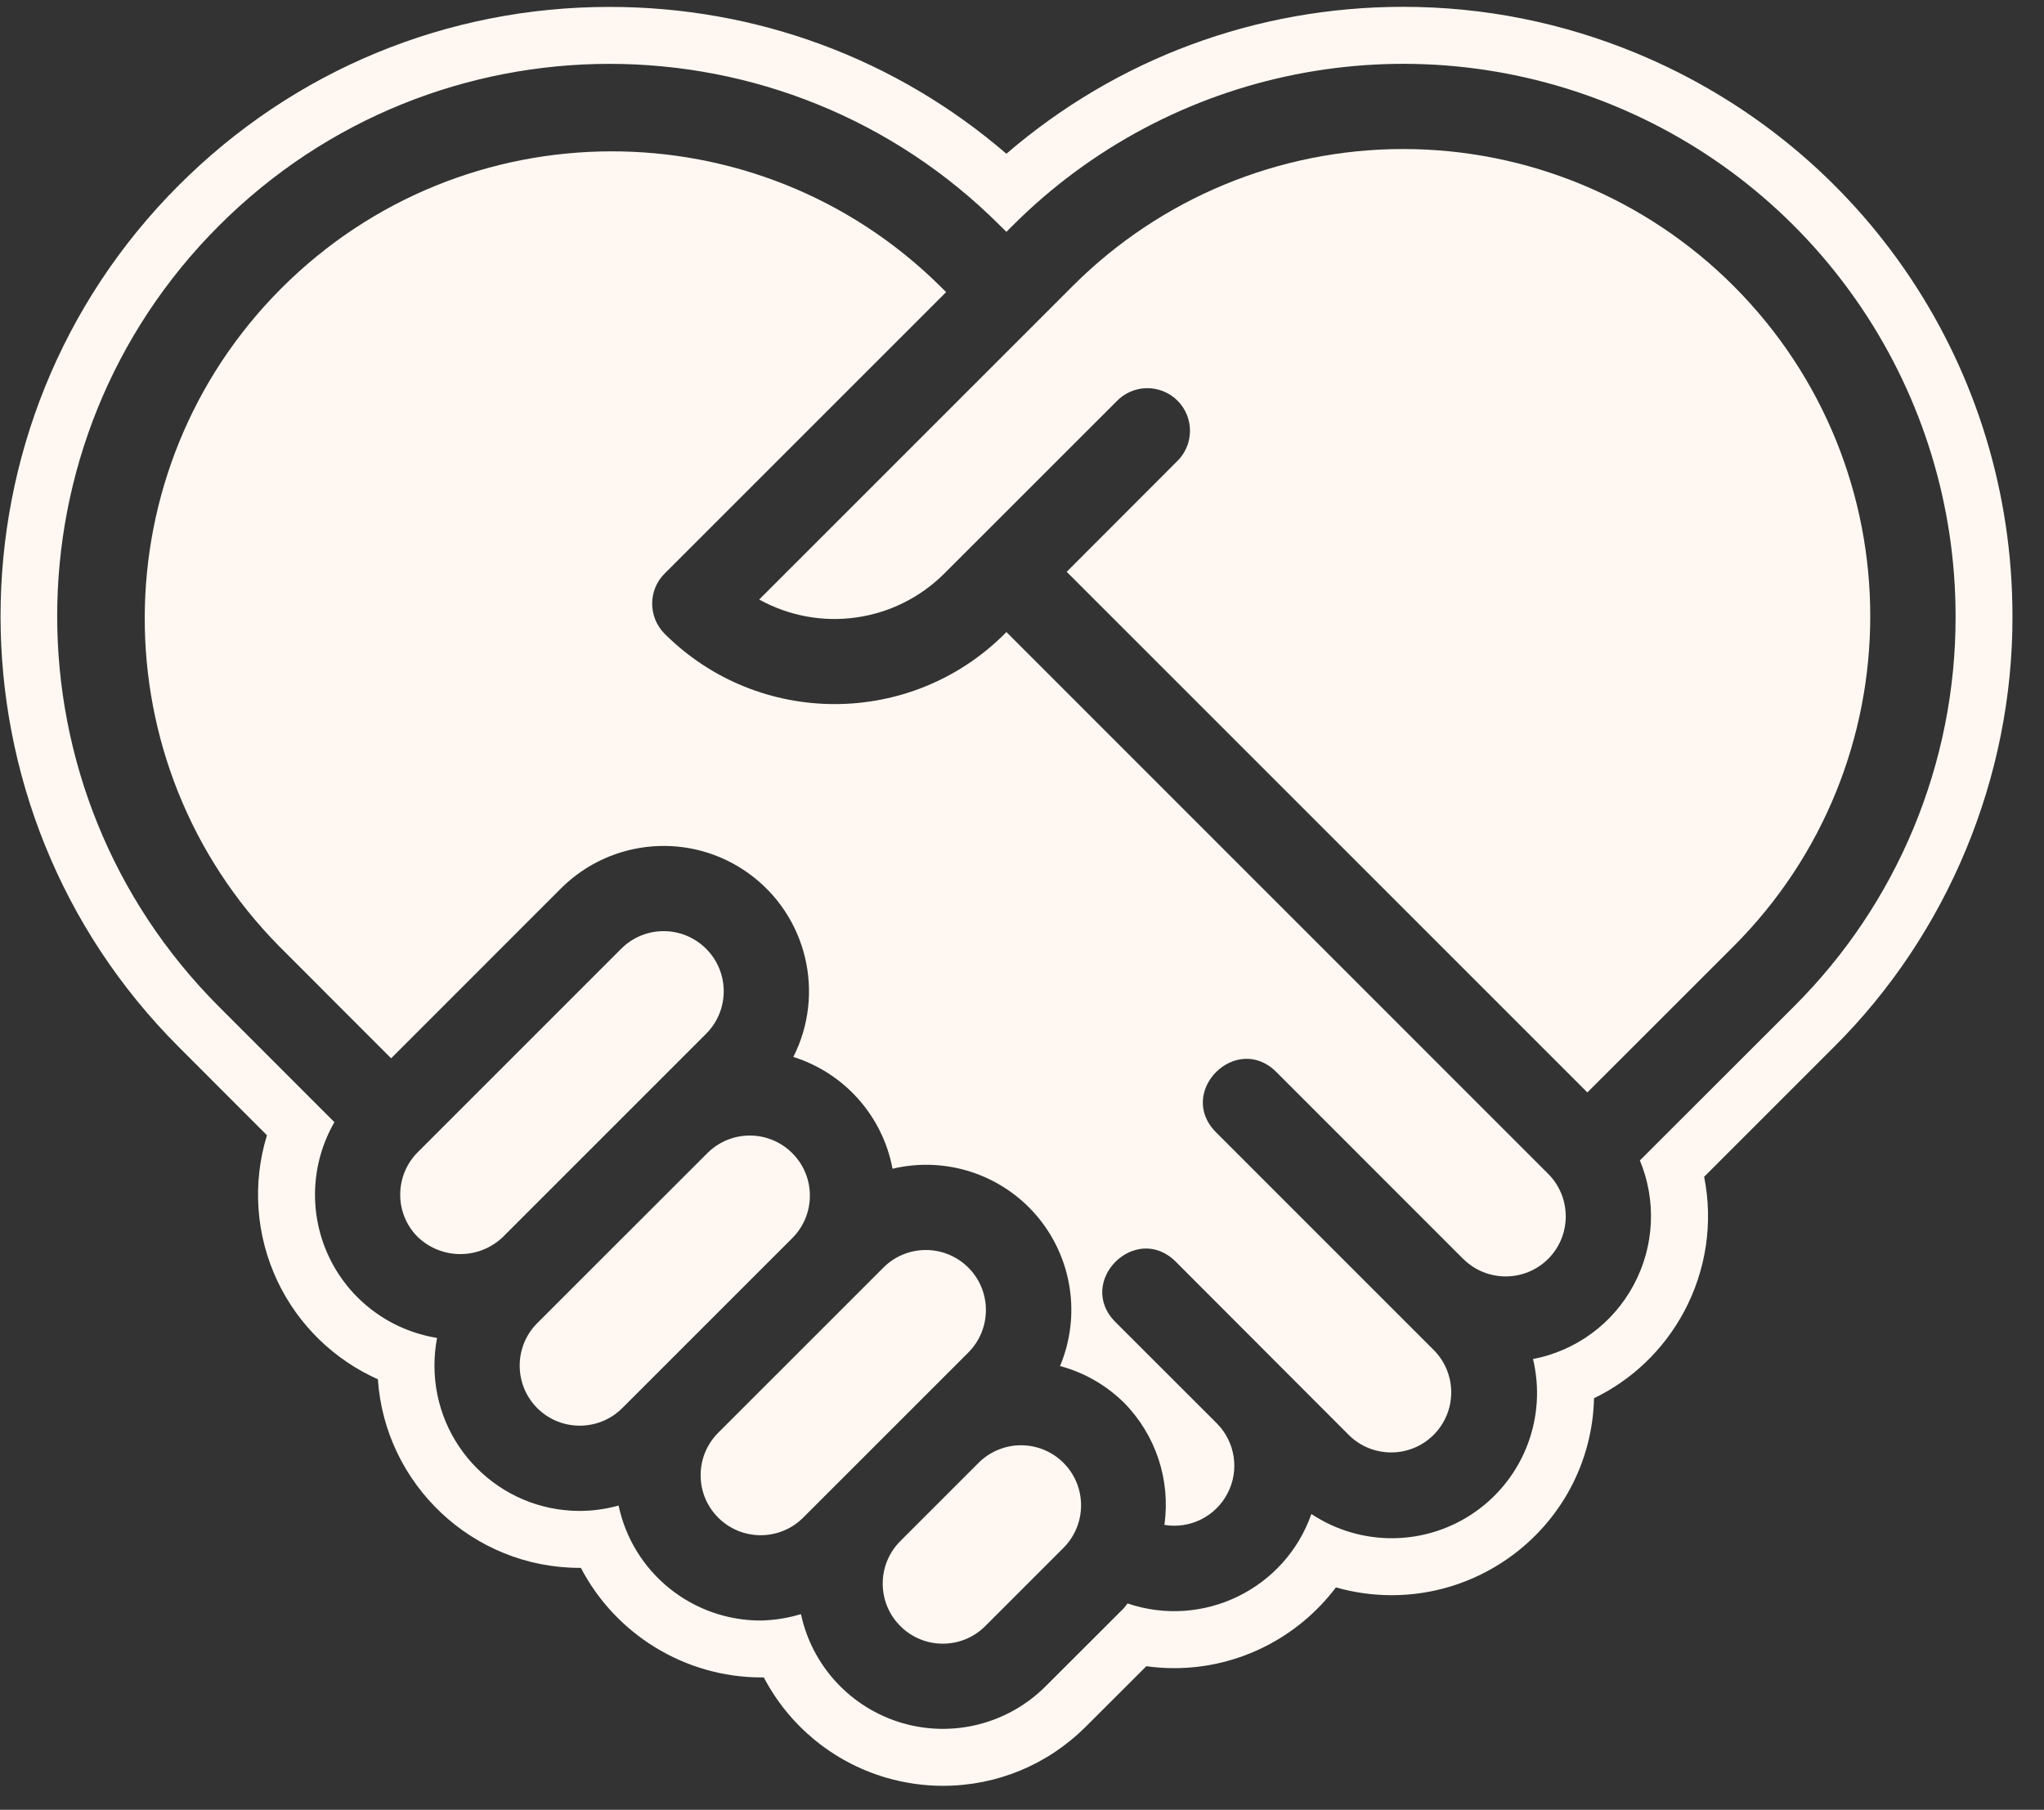
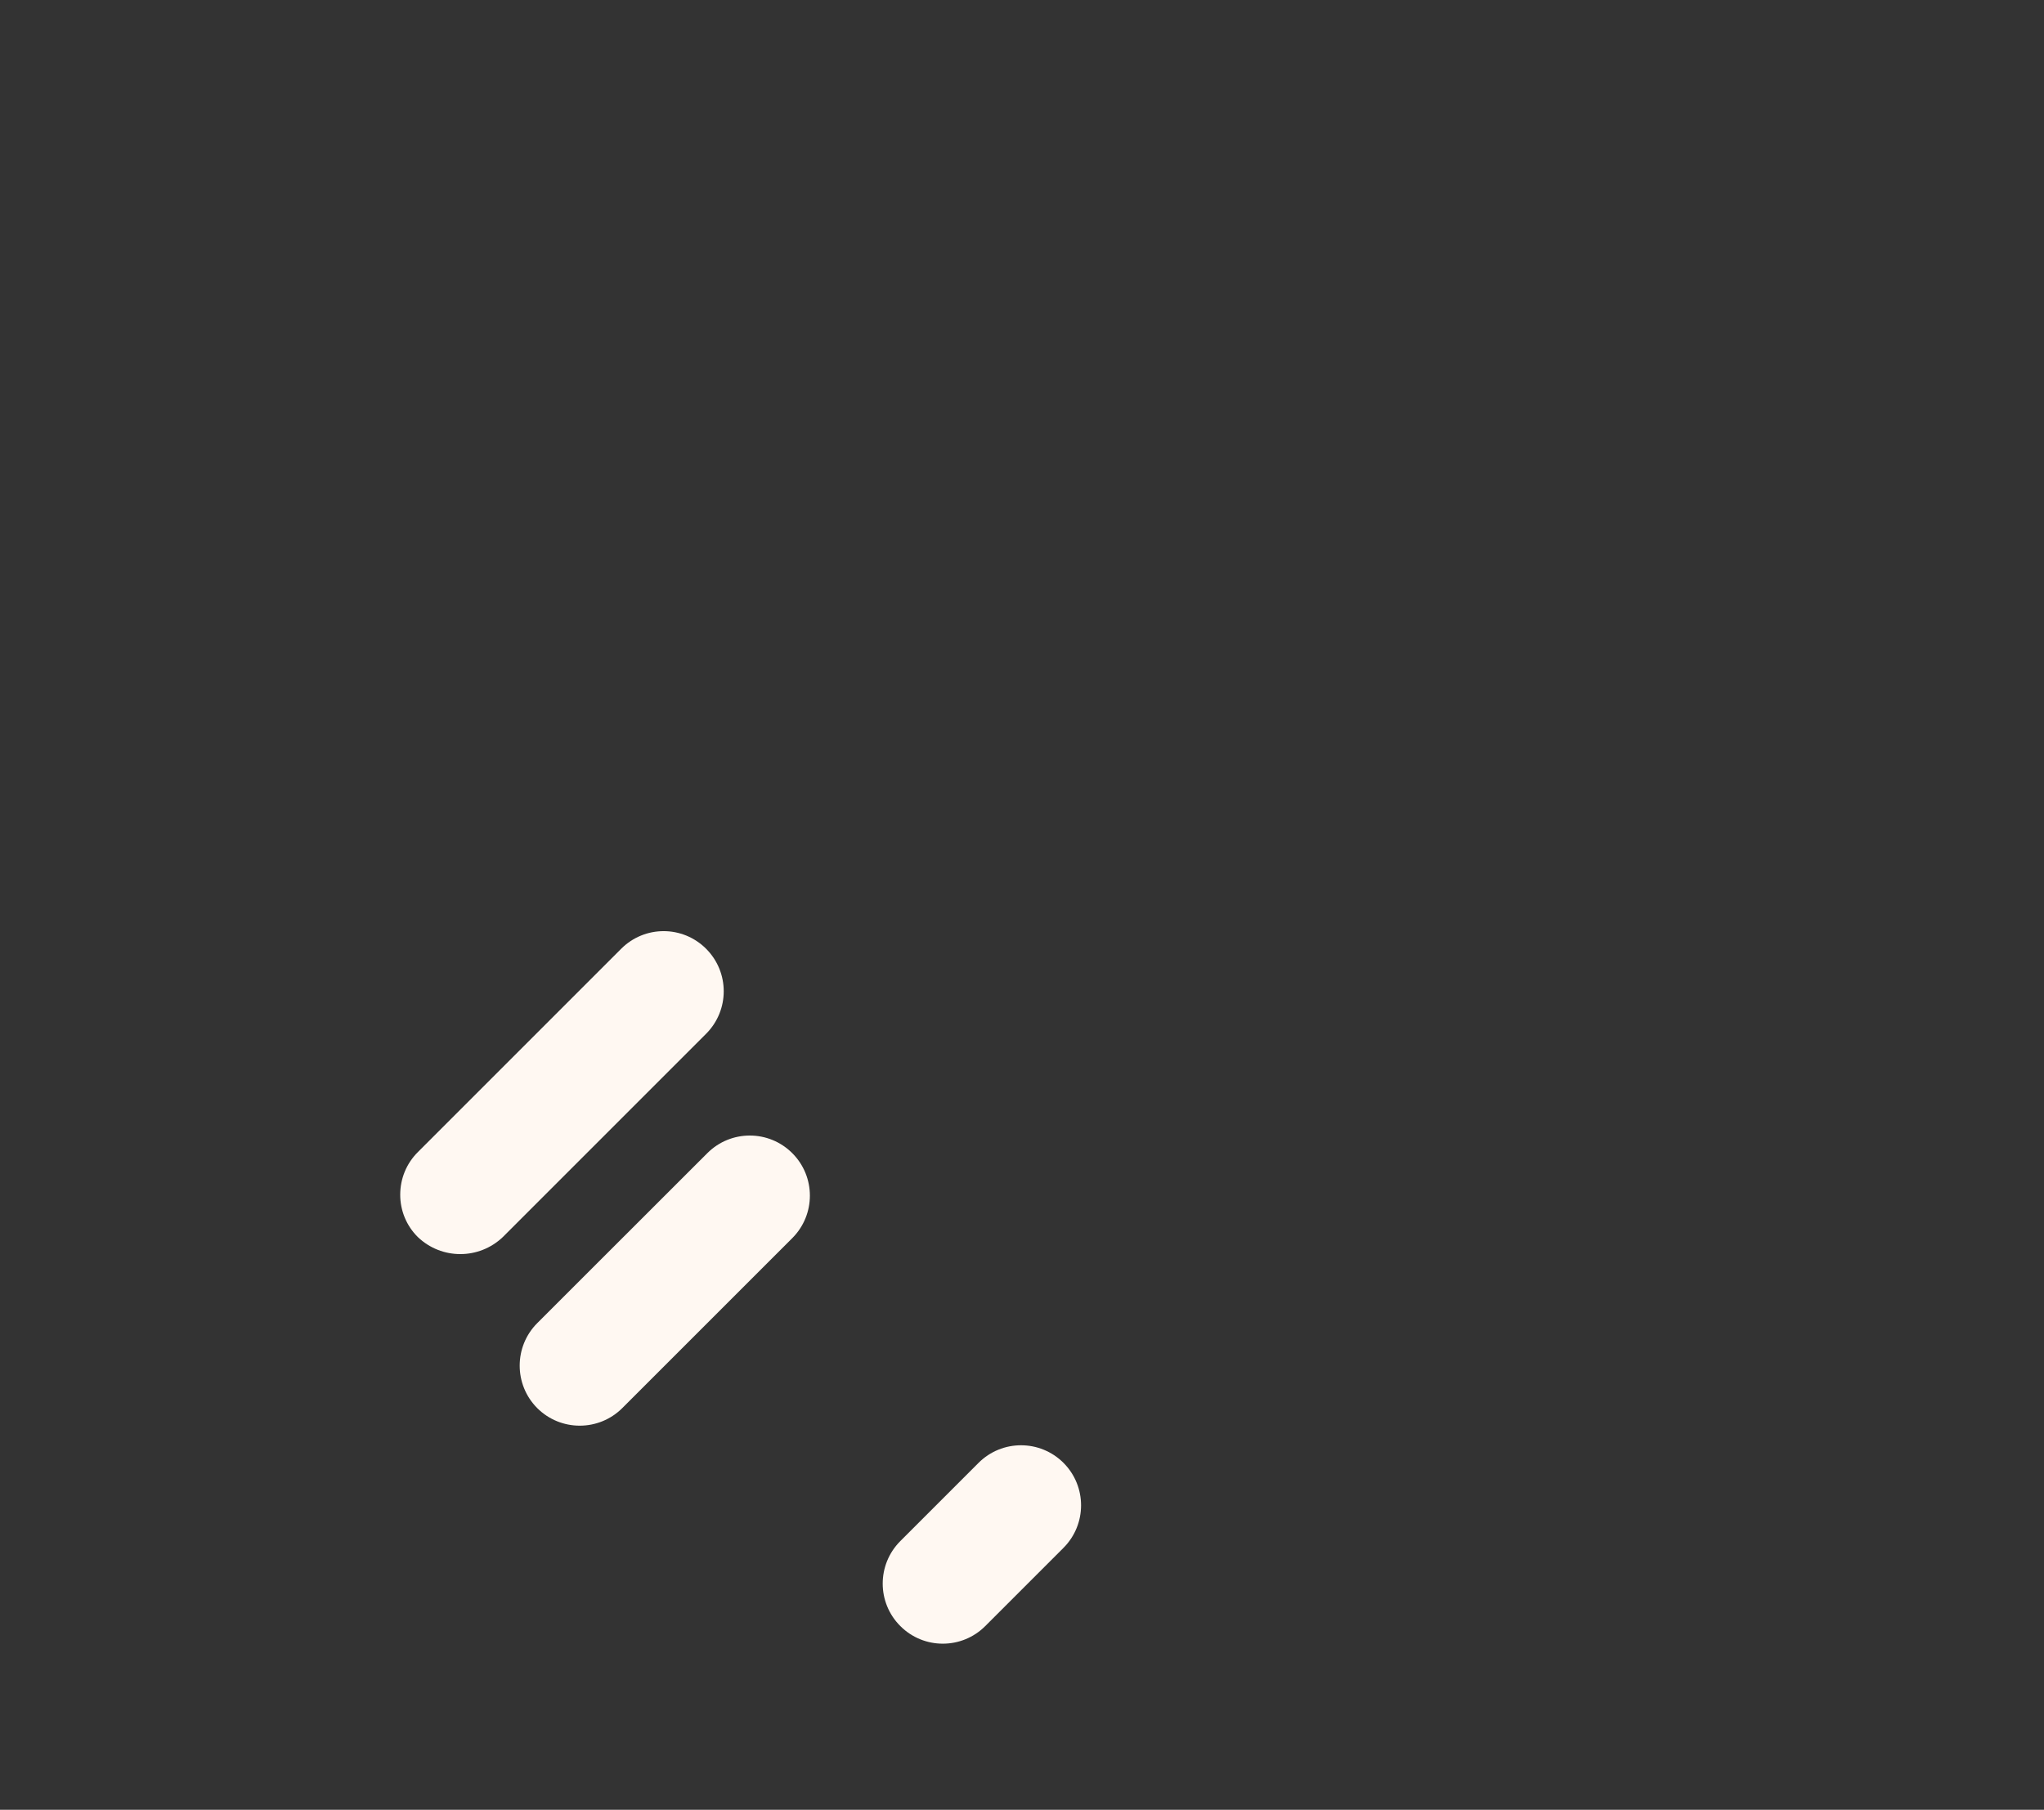
<svg xmlns="http://www.w3.org/2000/svg" version="1.2" preserveAspectRatio="xMidYMid meet" height="116" viewBox="0 0 98.25 87" zoomAndPan="magnify" width="131">
  <rect x="0" y="0" width="98.25" height="87" fill="#333333" stroke="none" />
  <defs>
    <clipPath id="1fe3cb9489">
-       <path d="M 0.027 0.328 L 96.734 0.328 L 96.734 85.848 L 0.027 85.848 Z M 0.027 0.328" />
-     </clipPath>
+       </clipPath>
  </defs>
  <g id="b1f4409d45">
    <path d="M 38.086 55.438 C 36.957 54.305 35.129 54.305 34 55.434 L 27.066 62.363 L 25.824 63.605 C 24.699 64.734 24.699 66.562 25.824 67.691 C 26.953 68.816 28.781 68.816 29.91 67.691 L 38.082 59.52 C 39.211 58.391 39.211 56.566 38.086 55.438" style="stroke:none;fill-rule:nonzero;fill:#fff8f2;fill-opacity:1;" />
    <path d="M 33.941 45.609 C 32.812 44.48 30.988 44.48 29.859 45.609 L 20.086 55.383 C 19.539 55.926 19.238 56.66 19.238 57.426 C 19.234 58.191 19.539 58.93 20.086 59.469 C 21.227 60.559 23.023 60.559 24.168 59.469 L 33.941 49.695 C 35.07 48.566 35.07 46.738 33.941 45.609" style="stroke:none;fill-rule:nonzero;fill:#fff8f2;fill-opacity:1;" />
    <g clip-path="url(#1fe3cb9489)" clip-rule="nonzero">
-       <path d="M 78.824 55.785 C 79.633 57.727 79.52 59.926 78.523 61.777 C 77.531 63.629 75.754 64.934 73.688 65.332 C 74.359 68.121 73.254 71.039 70.902 72.684 C 68.547 74.332 65.426 74.367 63.035 72.781 C 61.766 76.391 57.828 78.309 54.203 77.082 C 54.133 77.152 54.086 77.238 54.02 77.309 L 50.258 81.066 C 48.449 82.875 45.797 83.547 43.348 82.824 C 40.898 82.098 39.035 80.094 38.5 77.594 C 37.875 77.785 37.219 77.887 36.562 77.902 C 33.27 77.902 30.418 75.602 29.734 72.375 C 29.125 72.543 28.496 72.633 27.867 72.633 C 24.012 72.633 20.883 69.504 20.883 65.648 C 20.883 65.199 20.926 64.754 21.008 64.316 C 18.746 63.953 16.801 62.5 15.816 60.426 C 14.832 58.355 14.93 55.93 16.074 53.945 L 10.527 48.395 C 0.156 38.023 0.156 21.211 10.527 10.848 C 20.895 0.477 37.707 0.477 48.074 10.848 L 48.375 11.145 L 48.672 10.848 C 56.266 3.254 67.688 0.98 77.609 5.09 C 87.531 9.199 94 18.883 94 29.625 C 94.016 36.668 91.215 43.426 86.219 48.395 Z M 96.734 29.625 C 96.738 17.734 89.641 7.113 78.66 2.559 C 75.086 1.082 71.312 0.328 67.453 0.328 C 60.375 0.328 53.68 2.824 48.375 7.391 C 43.066 2.82 36.375 0.332 29.301 0.332 C 21.477 0.332 14.121 3.375 8.59 8.91 C -2.828 20.328 -2.828 38.91 8.59 50.328 L 12.832 54.574 C 12.125 56.875 12.289 59.383 13.344 61.602 C 14.352 63.719 16.074 65.371 18.164 66.305 C 18.504 71.359 22.727 75.371 27.867 75.371 C 27.887 75.371 27.906 75.371 27.922 75.371 C 29.566 78.527 32.887 80.637 36.609 80.637 C 36.645 80.637 36.68 80.637 36.715 80.637 C 37.918 82.934 40.012 84.691 42.57 85.449 C 43.465 85.711 44.391 85.848 45.32 85.848 C 47.918 85.848 50.355 84.836 52.191 83.004 L 55.102 80.098 C 55.543 80.16 55.992 80.191 56.441 80.191 C 59.551 80.191 62.406 78.703 64.215 76.309 C 65.078 76.555 65.98 76.684 66.895 76.684 C 68.898 76.684 70.824 76.074 72.469 74.93 C 75.059 73.121 76.551 70.254 76.621 67.215 C 78.441 66.336 79.953 64.898 80.938 63.074 C 82.02 61.059 82.352 58.766 81.914 56.57 L 88.148 50.336 C 93.625 44.895 96.754 37.34 96.734 29.625" style="stroke:none;fill-rule:nonzero;fill:#fff8f2;fill-opacity:1;" />
-     </g>
-     <path d="M 83.324 13.742 C 79.113 9.531 73.402 7.164 67.445 7.164 C 61.492 7.164 55.781 9.531 51.57 13.742 L 36.492 28.82 C 39.406 30.434 43.031 29.926 45.391 27.57 L 53.645 19.32 C 54.434 18.465 55.773 18.438 56.598 19.258 C 57.422 20.082 57.395 21.422 56.543 22.211 L 51.273 27.488 L 76.301 52.516 L 83.324 45.496 C 92.09 36.727 92.09 22.512 83.324 13.742" style="stroke:none;fill-rule:nonzero;fill:#fff8f2;fill-opacity:1;" />
-     <path d="M 46.547 60.938 C 46.004 60.395 45.27 60.09 44.504 60.09 C 43.738 60.09 43.004 60.391 42.461 60.938 L 34.523 68.875 C 33.395 70.004 33.395 71.828 34.523 72.957 C 35.652 74.082 37.477 74.082 38.605 72.957 L 46.543 65.02 C 47.672 63.891 47.672 62.062 46.547 60.938" style="stroke:none;fill-rule:nonzero;fill:#fff8f2;fill-opacity:1;" />
-     <path d="M 48.375 30.383 L 48.293 30.469 C 43.777 34.973 36.465 34.973 31.949 30.469 C 31.148 29.664 31.148 28.367 31.949 27.57 L 45.477 14.043 L 45.176 13.742 C 36.391 5.078 22.258 5.125 13.531 13.852 C 4.809 22.578 4.758 36.711 13.426 45.496 L 18.801 50.875 L 26.961 42.711 C 29.391 40.285 33.223 39.98 36 41.996 C 38.781 44.012 39.684 47.75 38.133 50.809 C 40.59 51.582 42.426 53.648 42.902 56.184 C 45.457 55.574 48.141 56.453 49.84 58.453 C 51.539 60.457 51.969 63.246 50.953 65.668 C 52.109 65.977 53.164 66.582 54.02 67.422 C 55.551 68.969 56.277 71.145 55.969 73.305 C 57.207 73.512 58.434 72.898 59.008 71.781 C 59.586 70.672 59.375 69.312 58.488 68.422 L 53.617 63.555 C 51.688 61.621 54.586 58.723 56.52 60.656 L 64.859 69.008 C 65.992 70.105 67.797 70.09 68.91 68.977 C 70.027 67.859 70.039 66.059 68.945 64.926 L 58.453 54.434 C 56.523 52.5 59.422 49.605 61.352 51.535 L 70.328 60.516 L 70.332 60.516 C 71.461 61.641 73.289 61.641 74.418 60.516 C 75.543 59.387 75.543 57.559 74.418 56.43 L 48.375 30.383" style="stroke:none;fill-rule:nonzero;fill:#fff8f2;fill-opacity:1;" />
+       </g>
    <path d="M 47.035 70.324 L 43.273 74.086 C 42.148 75.215 42.148 77.043 43.277 78.168 C 44.402 79.297 46.234 79.297 47.359 78.168 L 51.117 74.41 C 52.246 73.281 52.246 71.453 51.121 70.324 C 49.992 69.195 48.164 69.195 47.035 70.324" style="stroke:none;fill-rule:nonzero;fill:#fff8f2;fill-opacity:1;" />
  </g>
</svg>